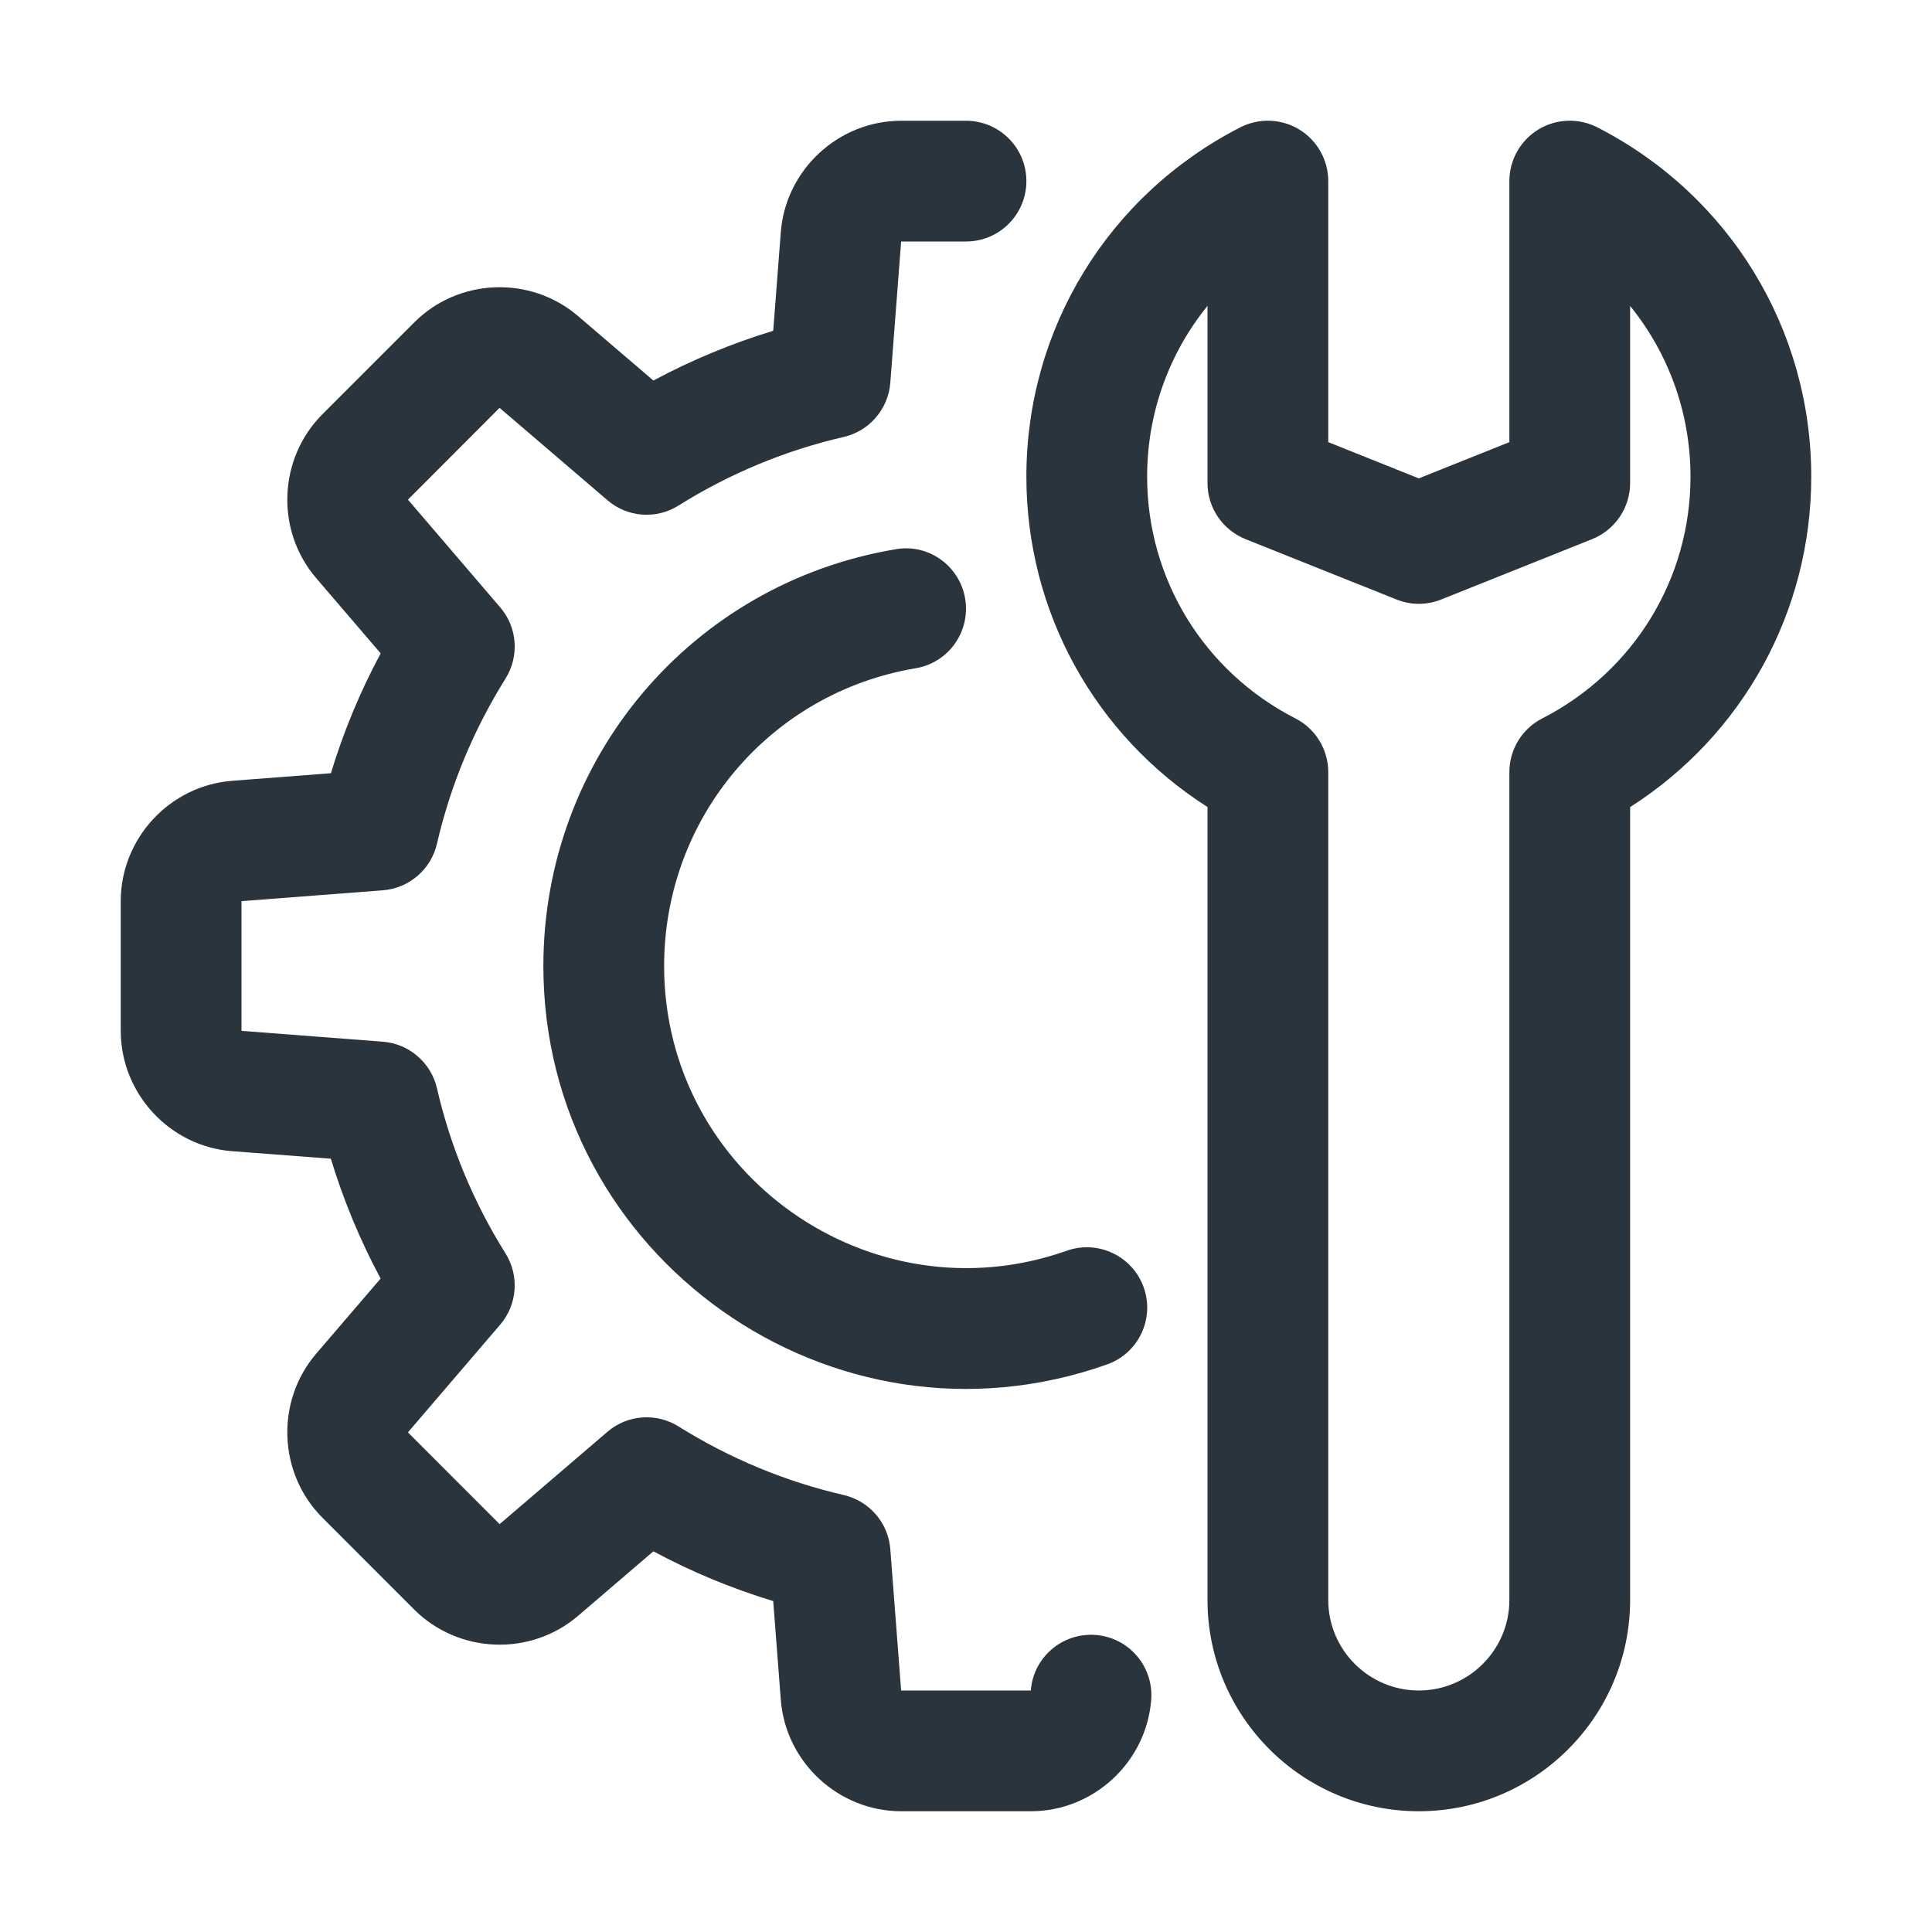
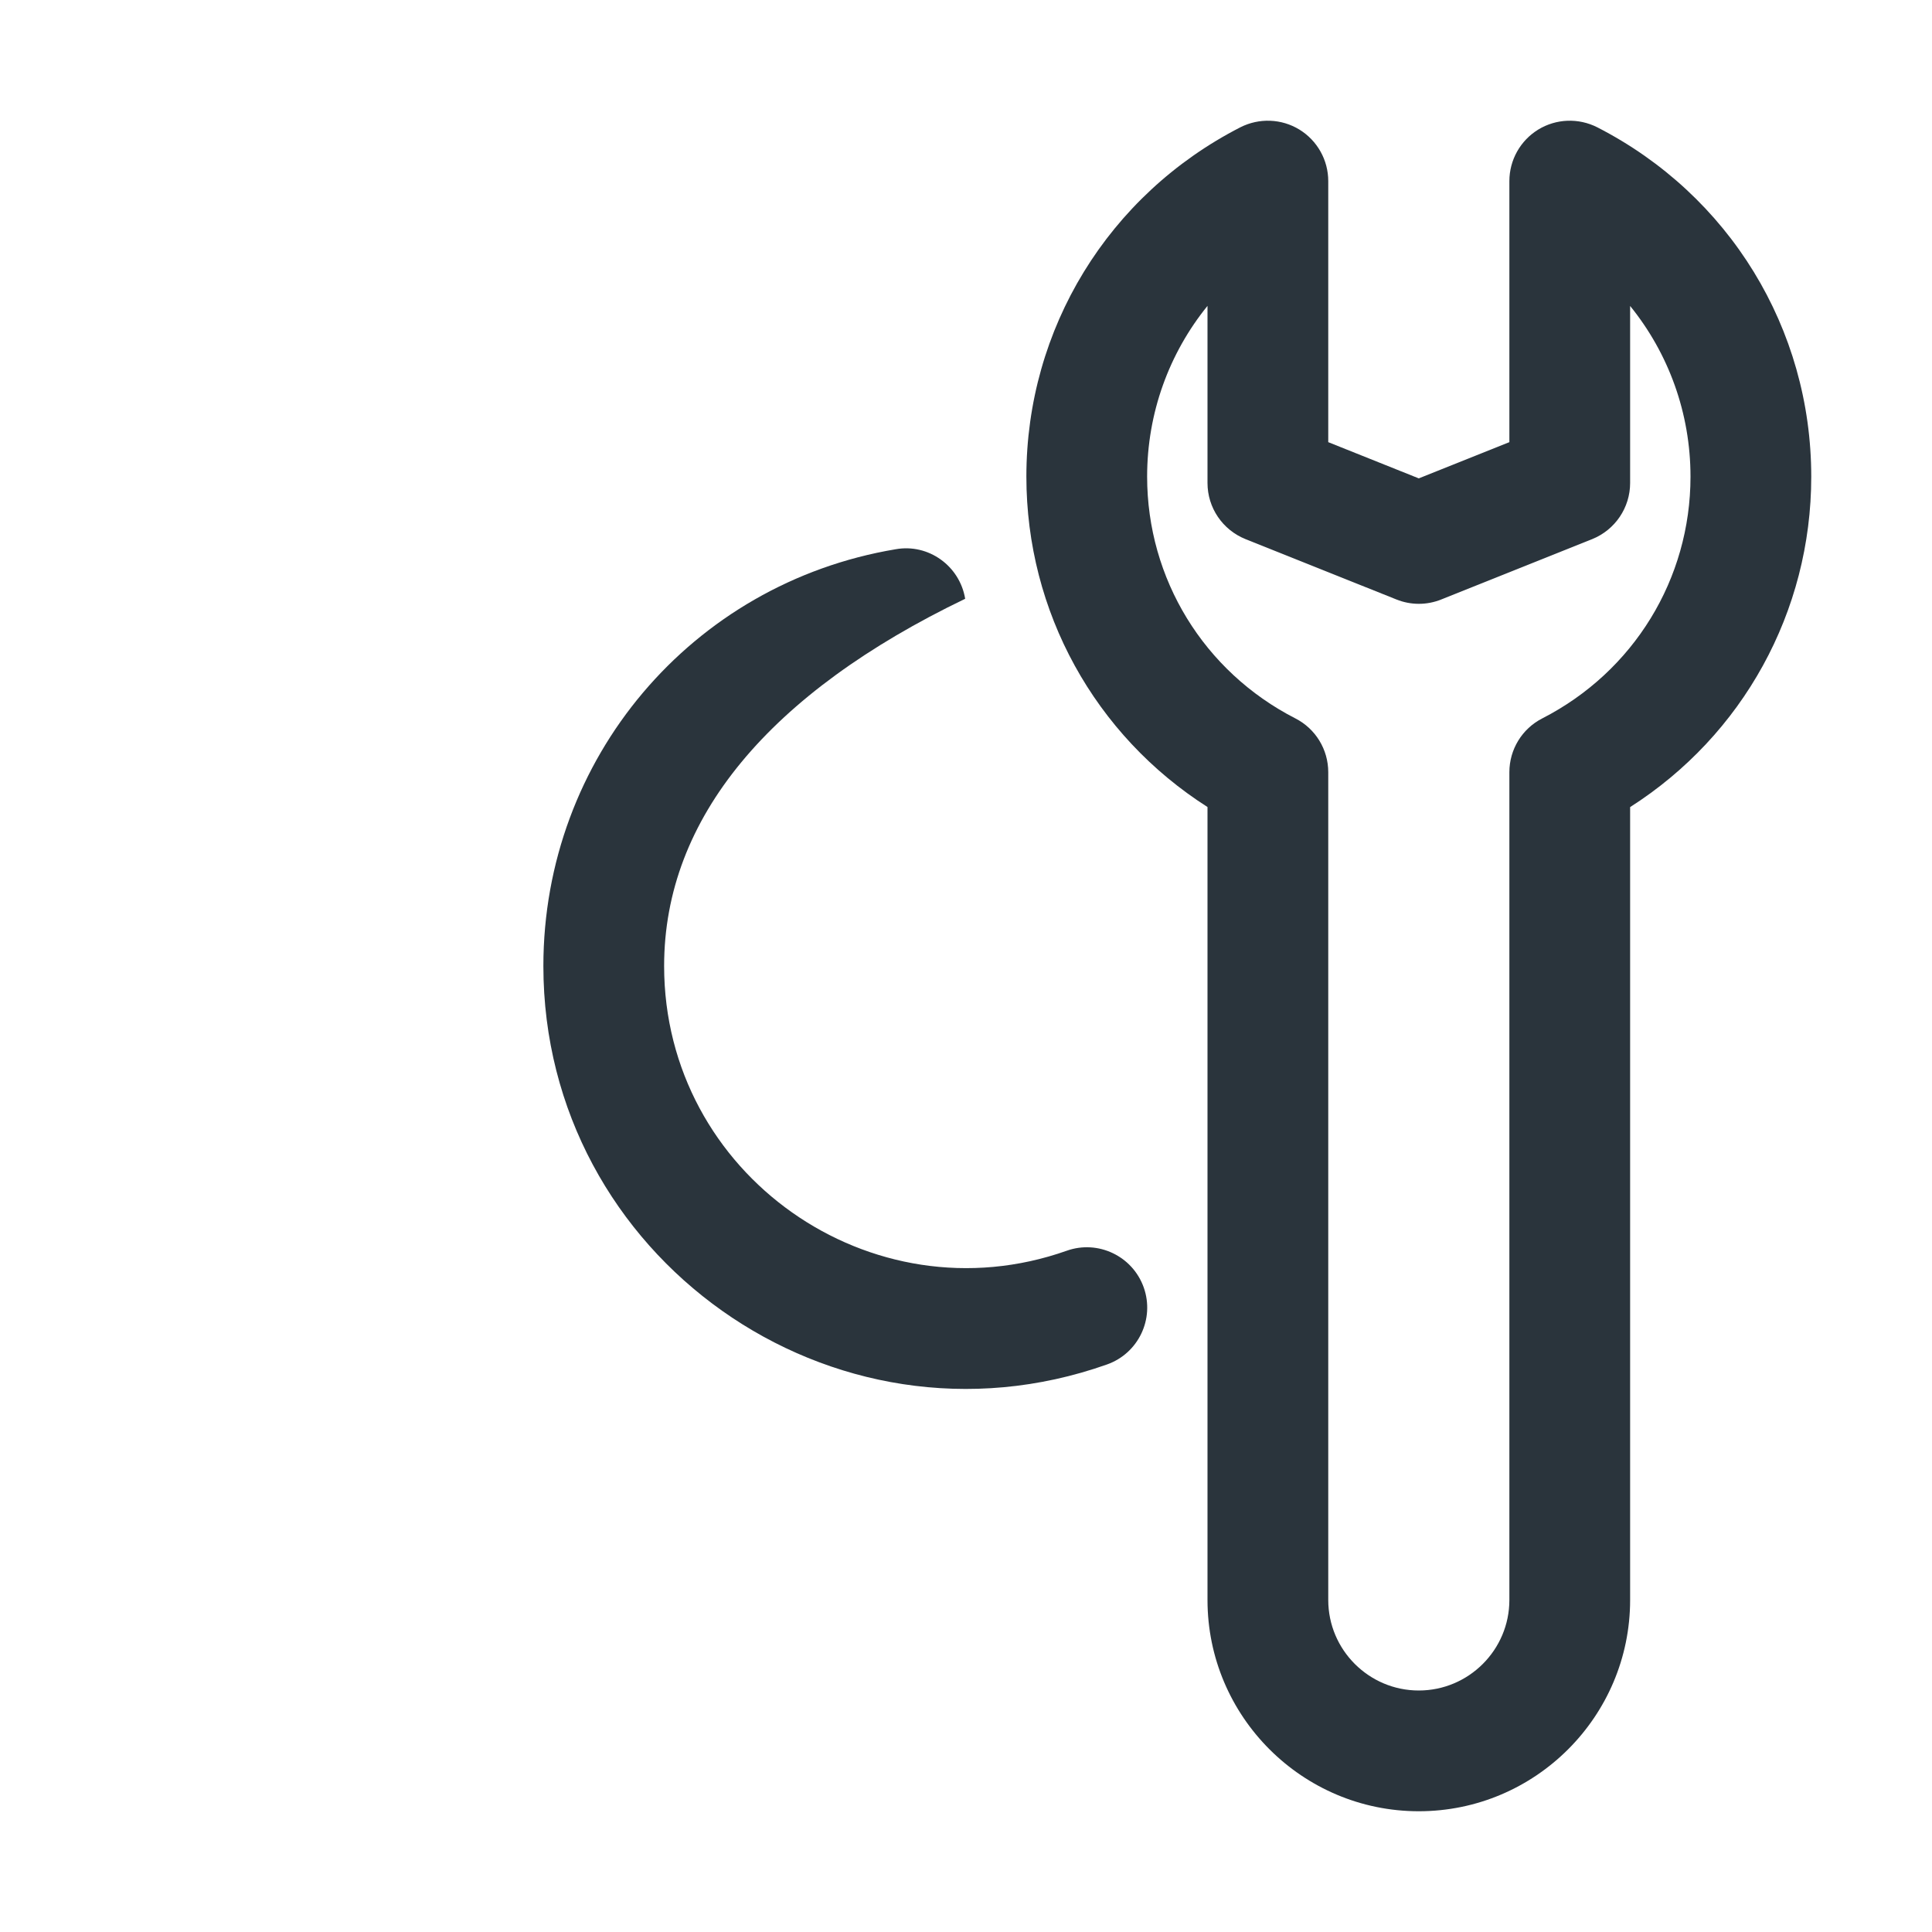
<svg xmlns="http://www.w3.org/2000/svg" width="28" height="28" viewBox="0 0 28 28" fill="none">
  <path d="M20.562 26.25C18.874 26.25 17.5 24.876 17.5 23.188V11.696C15.868 10.656 14.875 8.866 14.875 6.907C14.875 4.764 16.063 2.825 17.976 1.845C18.248 1.707 18.572 1.719 18.832 1.878C19.092 2.038 19.25 2.32 19.25 2.625V6.408L20.562 6.933L21.875 6.408V2.625C21.875 2.32 22.033 2.038 22.293 1.878C22.553 1.719 22.877 1.707 23.149 1.845C25.062 2.825 26.25 4.764 26.25 6.908C26.25 8.866 25.257 10.656 23.625 11.697V23.188C23.625 24.876 22.251 26.25 20.562 26.25ZM17.5 4.433C16.943 5.12 16.625 5.986 16.625 6.907C16.625 8.39 17.448 9.733 18.774 10.412C19.066 10.561 19.25 10.862 19.25 11.191V23.188C19.25 23.911 19.839 24.5 20.562 24.5C21.286 24.5 21.875 23.911 21.875 23.188V11.191C21.875 10.862 22.059 10.561 22.351 10.412C23.677 9.733 24.5 8.39 24.5 6.908C24.5 5.987 24.182 5.121 23.625 4.434V7C23.625 7.358 23.407 7.679 23.076 7.813L20.888 8.688C20.679 8.772 20.447 8.772 20.238 8.688L18.05 7.813C17.718 7.679 17.5 7.358 17.5 7V4.433Z" fill="#2A343C" />
-   <path d="M14.94 26.25H13.061C12.152 26.25 11.386 25.54 11.316 24.635L11.206 23.204C10.606 23.022 10.025 22.781 9.469 22.483L8.379 23.417C7.689 24.009 6.646 23.968 6.003 23.327L4.673 21.996C4.031 21.354 3.991 20.31 4.582 19.619L5.516 18.53C5.218 17.974 4.977 17.393 4.795 16.793L3.365 16.684C2.46 16.615 1.75 15.849 1.75 14.94V13.06C1.75 12.151 2.46 11.385 3.366 11.316L4.796 11.206C4.978 10.605 5.219 10.024 5.517 9.469L4.582 8.378C3.991 7.689 4.031 6.646 4.674 6.002L6.003 4.673C6.646 4.029 7.689 3.99 8.379 4.582L9.469 5.515C10.025 5.218 10.606 4.976 11.206 4.794L11.316 3.364C11.386 2.46 12.152 1.75 13.06 1.75H14C14.483 1.75 14.875 2.141 14.875 2.625C14.875 3.109 14.483 3.5 14 3.5H13.06L12.903 5.548C12.873 5.93 12.599 6.247 12.227 6.333C11.381 6.528 10.576 6.862 9.835 7.326C9.512 7.53 9.093 7.5 8.802 7.248L7.24 5.911L5.912 7.241L7.249 8.802C7.499 9.092 7.529 9.511 7.326 9.835C6.863 10.577 6.528 11.382 6.333 12.227C6.247 12.6 5.929 12.874 5.548 12.903L3.5 13.06V14.94L5.548 15.097C5.929 15.126 6.247 15.401 6.333 15.773C6.528 16.619 6.862 17.424 7.326 18.165C7.529 18.489 7.498 18.908 7.249 19.198L5.912 20.759L7.241 22.089L8.802 20.752C9.093 20.501 9.512 20.471 9.835 20.674C10.577 21.137 11.382 21.472 12.227 21.667C12.6 21.753 12.874 22.071 12.903 22.452L13.06 24.5H14.939C14.976 24.019 15.395 23.659 15.879 23.695C16.361 23.732 16.721 24.153 16.684 24.635C16.614 25.54 15.848 26.25 14.94 26.25Z" fill="#2A343C" />
-   <path d="M7.875 14C7.875 10.995 10.022 8.455 12.981 7.96C13.456 7.875 13.909 8.201 13.988 8.678C14.067 9.155 13.746 9.606 13.269 9.685C11.158 10.04 9.625 11.855 9.625 14C9.625 17.021 12.626 19.128 15.459 18.127C15.912 17.965 16.414 18.203 16.576 18.659C16.737 19.114 16.499 19.614 16.043 19.775C12.059 21.185 7.875 18.214 7.875 14Z" fill="#2A343C" />
+   <path d="M7.875 14C7.875 10.995 10.022 8.455 12.981 7.96C13.456 7.875 13.909 8.201 13.988 8.678C11.158 10.04 9.625 11.855 9.625 14C9.625 17.021 12.626 19.128 15.459 18.127C15.912 17.965 16.414 18.203 16.576 18.659C16.737 19.114 16.499 19.614 16.043 19.775C12.059 21.185 7.875 18.214 7.875 14Z" fill="#2A343C" />
</svg>